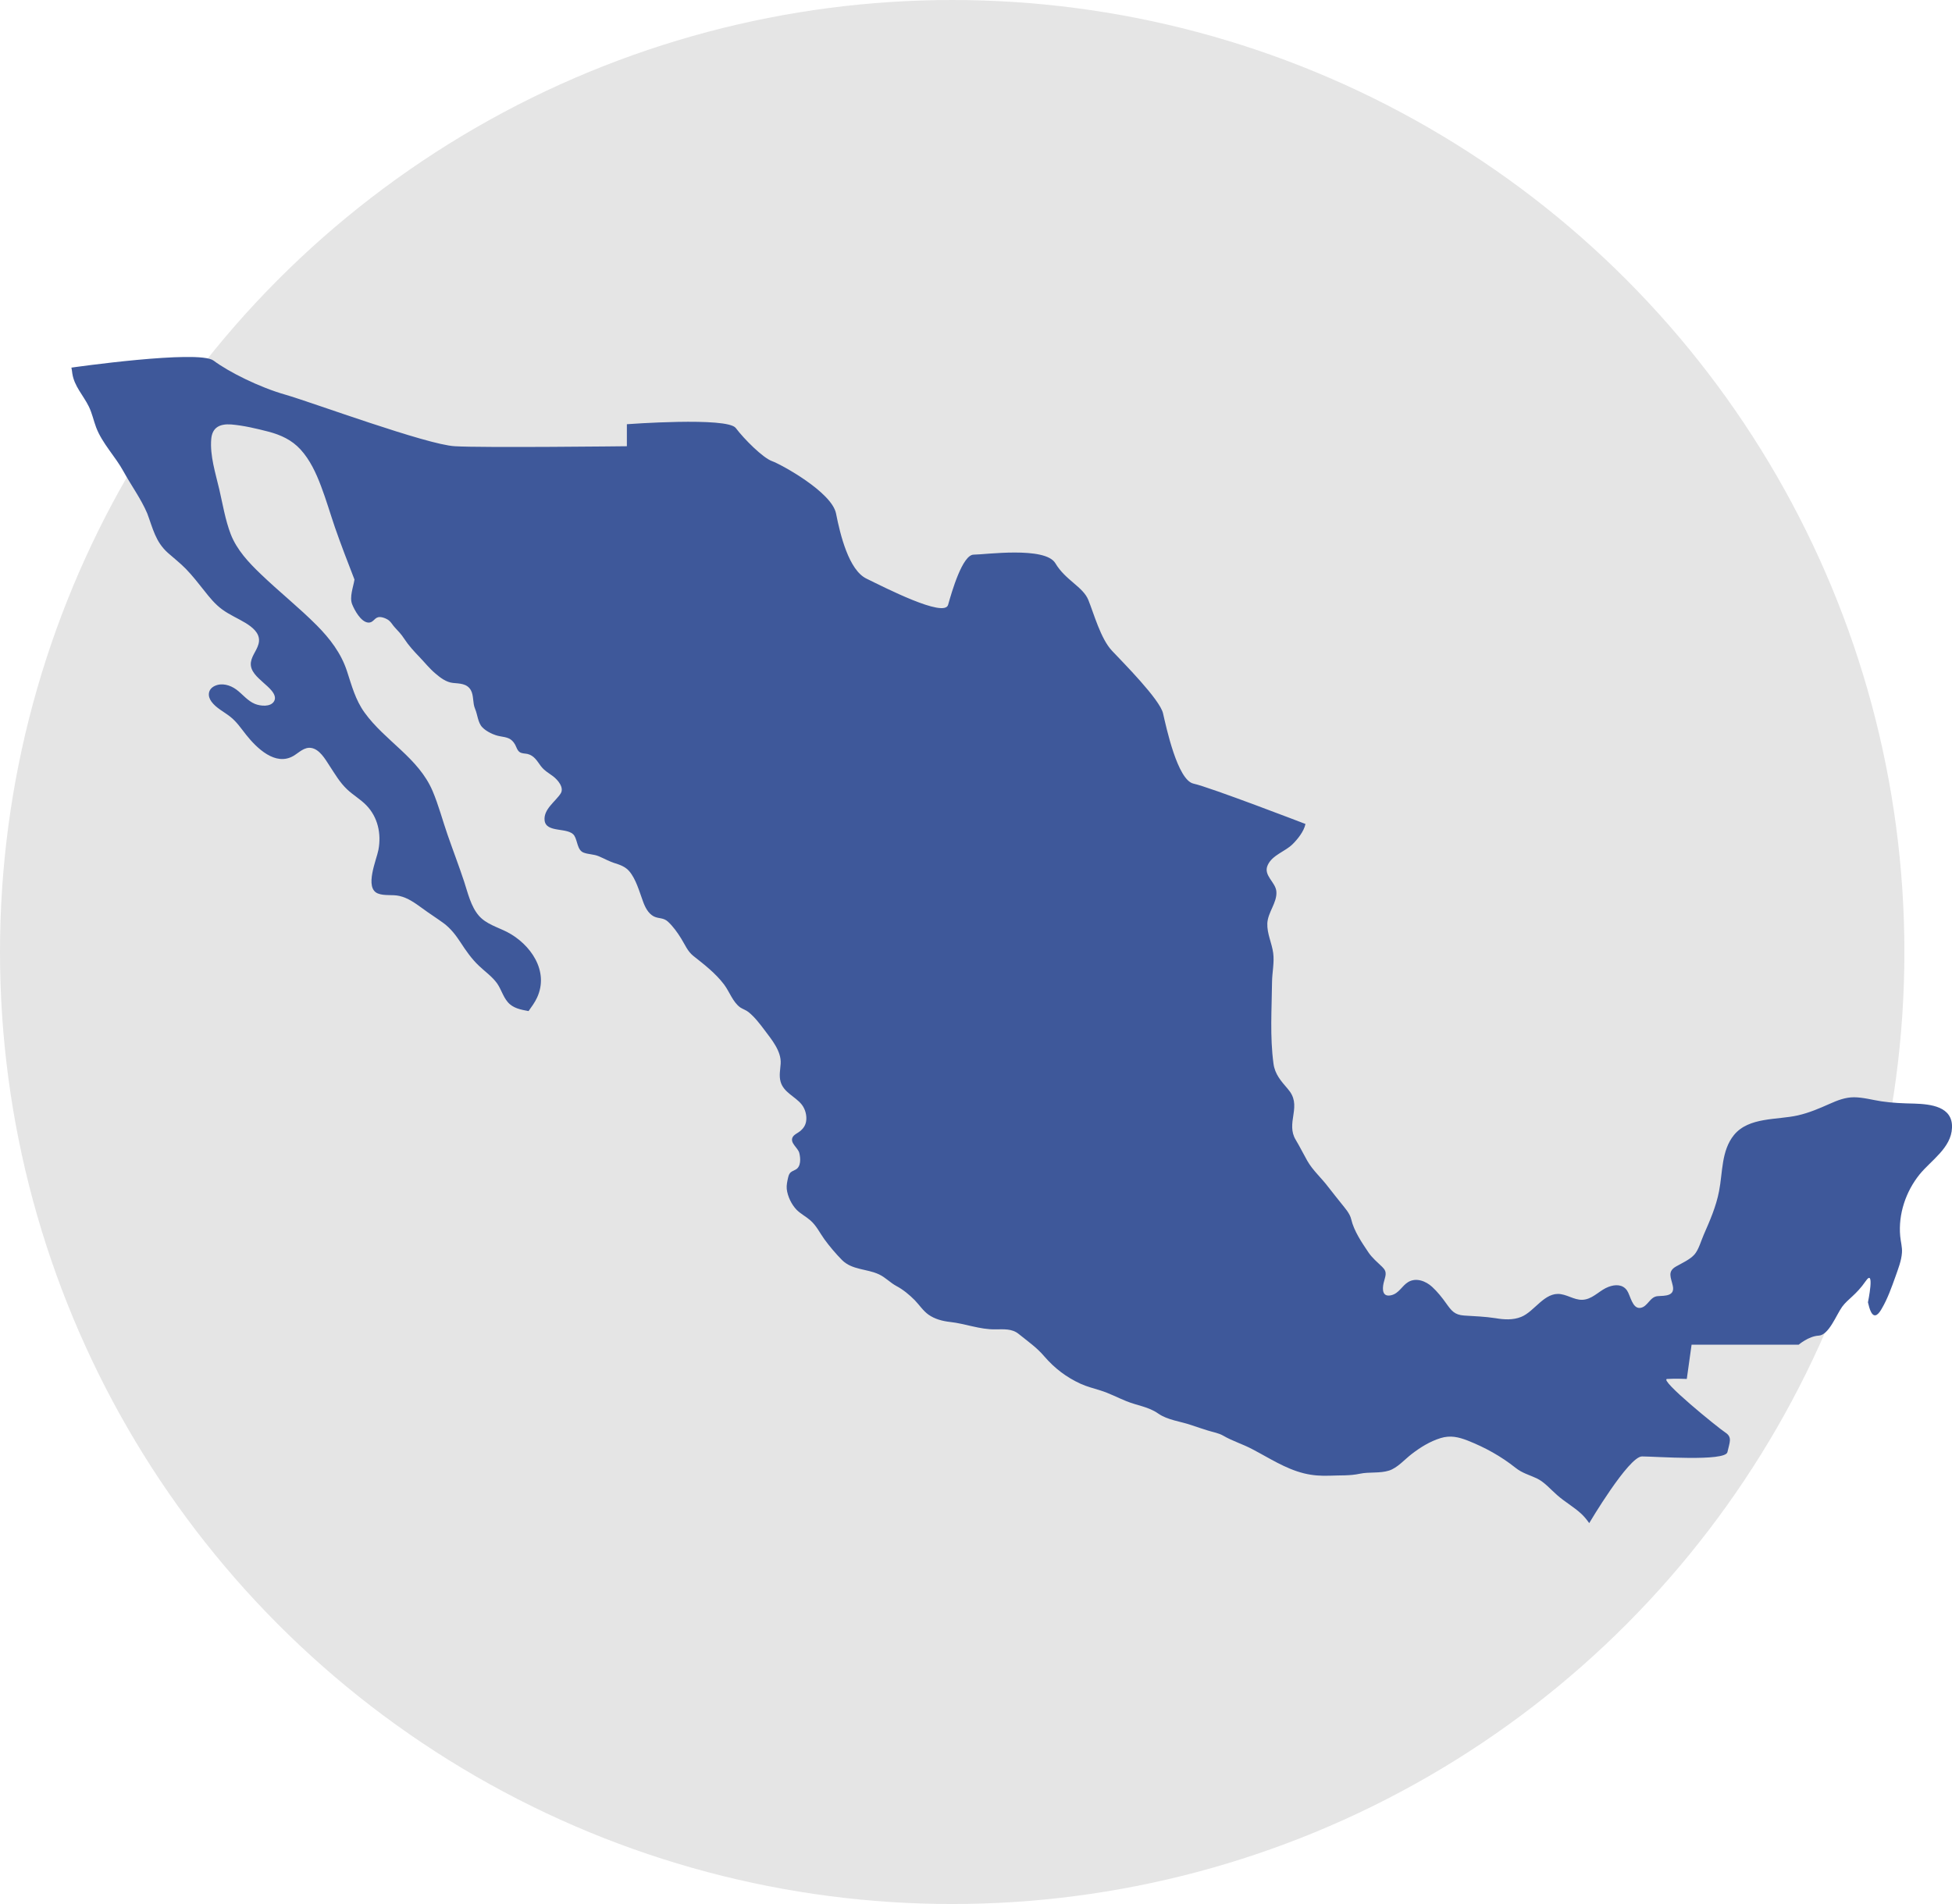
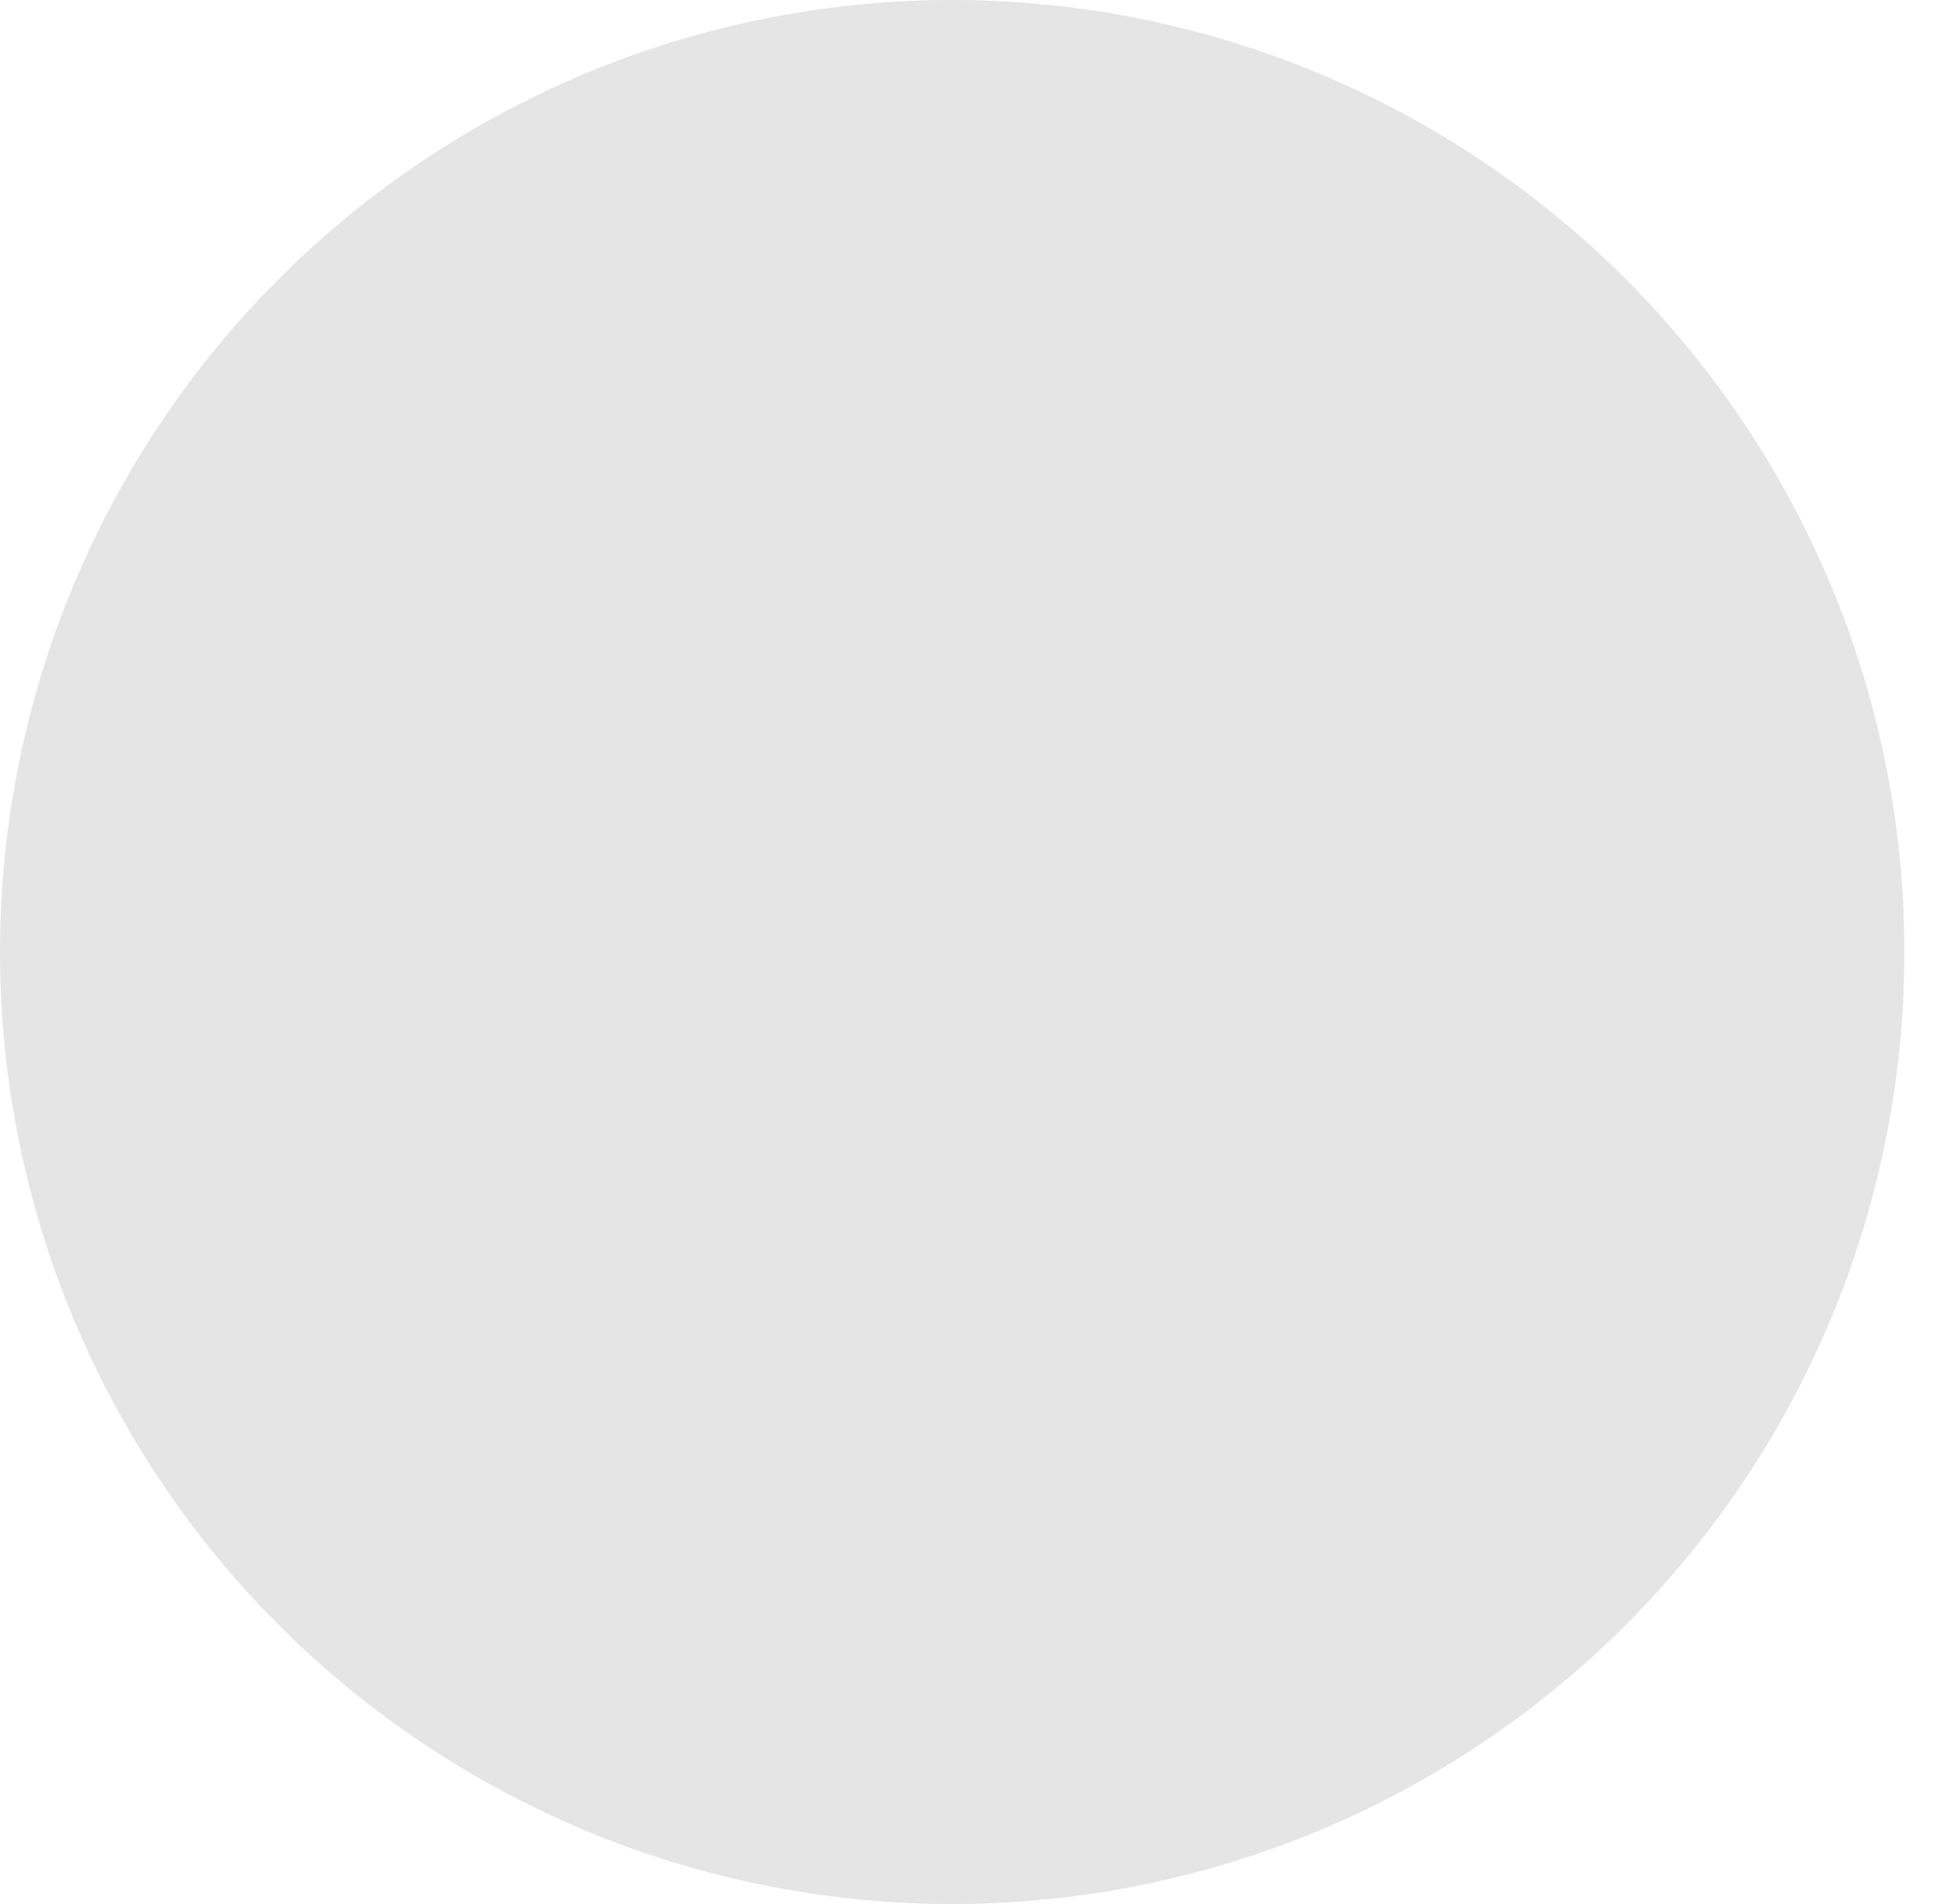
<svg xmlns="http://www.w3.org/2000/svg" width="82" height="80" viewBox="0 0 82 80" fill="none">
  <circle cx="40" cy="40" r="40" fill="#E5E5E5" />
  <g clip-path="url(#clip0)">
    <path d="M82 47.387C81.968 48.231 81.122 48.751 80.638 49.345C80.061 50.061 79.738 51.014 79.824 51.939C79.844 52.17 79.914 52.398 79.898 52.629C79.876 52.972 79.738 53.313 79.626 53.634C79.462 54.09 79.296 54.565 79.049 54.985C78.94 55.178 78.76 55.422 78.603 55.133C78.536 55.008 78.504 54.857 78.469 54.719C78.469 54.719 78.773 53.245 78.373 53.83C77.969 54.414 77.632 54.571 77.386 54.905C77.142 55.242 76.828 56.096 76.402 56.118C75.973 56.141 75.559 56.5 75.559 56.5H71.06L70.859 57.939C70.859 57.939 70.387 57.916 70.032 57.939C69.676 57.961 72.163 59.983 72.474 60.186C72.787 60.388 72.653 60.609 72.566 61.014C72.474 61.418 69.541 61.194 68.978 61.194C68.417 61.194 66.76 63.996 66.76 63.996C66.661 63.855 66.552 63.72 66.424 63.601C66.11 63.312 65.728 63.1 65.408 62.815C65.135 62.577 64.882 62.272 64.555 62.115C64.238 61.967 63.947 61.897 63.665 61.672C63.05 61.184 62.393 60.821 61.659 60.529C61.271 60.378 60.928 60.298 60.518 60.423C60.063 60.565 59.672 60.809 59.297 61.097C59.009 61.319 58.704 61.675 58.352 61.788C57.958 61.913 57.522 61.836 57.118 61.922C56.702 62.012 56.288 61.983 55.865 62.003C55.484 62.016 55.154 61.996 54.782 61.906C53.991 61.711 53.321 61.261 52.606 60.889C52.209 60.677 51.773 60.548 51.389 60.324C51.197 60.211 50.953 60.173 50.738 60.105C50.508 60.035 50.277 59.955 50.043 59.877C49.588 59.72 49.053 59.669 48.656 59.393C48.239 59.101 47.781 59.062 47.319 58.873C46.951 58.725 46.611 58.542 46.23 58.423C45.958 58.337 45.653 58.26 45.4 58.144C44.797 57.868 44.307 57.496 43.871 56.992C43.554 56.616 43.176 56.359 42.801 56.054C42.51 55.813 42.163 55.855 41.811 55.855C41.161 55.865 40.549 55.614 39.911 55.544C39.59 55.508 39.273 55.425 39.007 55.239C38.78 55.078 38.616 54.825 38.424 54.626C38.2 54.401 37.937 54.183 37.658 54.035C37.399 53.897 37.197 53.672 36.931 53.547C36.415 53.303 35.8 53.367 35.373 52.944C35.114 52.68 34.845 52.366 34.627 52.064C34.425 51.782 34.297 51.493 34.025 51.261C33.845 51.107 33.634 51.001 33.464 50.831C33.249 50.607 33.086 50.27 33.05 49.958C33.034 49.801 33.073 49.627 33.108 49.473C33.163 49.242 33.239 49.239 33.422 49.143C33.653 49.021 33.634 48.668 33.576 48.44C33.521 48.228 33.185 48.029 33.291 47.794C33.345 47.669 33.528 47.602 33.627 47.515C33.752 47.406 33.839 47.278 33.864 47.111C33.903 46.873 33.826 46.594 33.678 46.408C33.406 46.067 32.919 45.904 32.791 45.448C32.72 45.197 32.778 44.947 32.794 44.693C32.829 44.164 32.41 43.673 32.115 43.278C31.916 43.014 31.708 42.739 31.451 42.53C31.343 42.44 31.211 42.405 31.096 42.328C30.785 42.106 30.644 41.666 30.416 41.364C30.054 40.886 29.583 40.527 29.122 40.161C28.881 39.968 28.773 39.686 28.612 39.429C28.459 39.182 28.276 38.925 28.061 38.726C27.866 38.546 27.68 38.61 27.465 38.504C27.225 38.379 27.093 38.106 27.007 37.862C26.856 37.455 26.715 36.931 26.43 36.601C26.276 36.424 26.068 36.344 25.853 36.276C25.604 36.203 25.389 36.074 25.148 35.975C24.943 35.888 24.719 35.901 24.517 35.824C24.248 35.721 24.264 35.329 24.126 35.111C23.883 34.736 22.931 35.021 22.877 34.463C22.832 33.997 23.335 33.679 23.553 33.339C23.71 33.092 23.431 32.768 23.242 32.623C23.043 32.472 22.873 32.389 22.716 32.183C22.556 31.965 22.441 31.75 22.162 31.679C22.056 31.657 21.931 31.663 21.838 31.606C21.729 31.535 21.697 31.394 21.64 31.288C21.48 31.005 21.294 30.986 21.008 30.935C20.765 30.896 20.432 30.739 20.262 30.559C20.073 30.366 20.063 30.026 19.957 29.782C19.849 29.532 19.909 29.227 19.778 28.996C19.614 28.713 19.307 28.723 19.025 28.694C18.746 28.665 18.496 28.476 18.288 28.296C18.044 28.09 17.843 27.837 17.625 27.609C17.387 27.362 17.163 27.118 16.974 26.829C16.865 26.655 16.724 26.514 16.586 26.363C16.5 26.273 16.436 26.148 16.337 26.068C16.231 25.985 16.019 25.901 15.888 25.933C15.705 25.978 15.673 26.19 15.443 26.155C15.151 26.11 14.895 25.641 14.795 25.394C14.67 25.089 14.843 24.662 14.891 24.351C14.609 23.622 14.324 22.89 14.068 22.152C13.872 21.577 13.703 20.996 13.488 20.431C13.28 19.879 13.023 19.32 12.62 18.881C12.257 18.486 11.796 18.274 11.286 18.139C10.774 18.007 10.239 17.879 9.71 17.834C9.248 17.802 8.918 17.946 8.874 18.444C8.813 19.144 9.056 19.892 9.213 20.566C9.357 21.189 9.463 21.843 9.691 22.441C9.95 23.108 10.45 23.638 10.96 24.126C11.725 24.861 12.562 25.526 13.312 26.28C13.863 26.838 14.327 27.442 14.574 28.193C14.776 28.809 14.93 29.407 15.314 29.939C16.176 31.137 17.577 31.837 18.173 33.236C18.426 33.834 18.589 34.463 18.801 35.073C19.028 35.727 19.278 36.379 19.496 37.037C19.653 37.516 19.778 38.081 20.114 38.472C20.416 38.822 20.896 38.954 21.297 39.156C22.284 39.666 23.085 40.803 22.556 41.926C22.463 42.125 22.332 42.302 22.204 42.482C21.883 42.424 21.547 42.363 21.329 42.103C21.13 41.872 21.053 41.56 20.88 41.316C20.672 41.027 20.374 40.822 20.118 40.578C19.813 40.289 19.576 39.949 19.345 39.593C19.147 39.291 18.938 39.018 18.65 38.8C18.349 38.578 18.035 38.382 17.737 38.161C17.439 37.946 17.138 37.724 16.776 37.644C16.484 37.577 16.147 37.65 15.875 37.541C15.292 37.31 15.824 36.113 15.898 35.702C16.023 35.031 15.875 34.334 15.388 33.834C15.145 33.583 14.834 33.407 14.581 33.166C14.273 32.877 14.065 32.511 13.834 32.161C13.658 31.888 13.421 31.48 13.075 31.426C12.783 31.378 12.559 31.622 12.334 31.756C11.572 32.209 10.78 31.429 10.335 30.867C10.127 30.604 9.941 30.325 9.675 30.116C9.412 29.907 9.082 29.753 8.883 29.48C8.707 29.243 8.736 28.957 9.018 28.822C9.319 28.678 9.668 28.784 9.925 28.97C10.194 29.169 10.396 29.448 10.713 29.577C10.937 29.667 11.373 29.718 11.517 29.458C11.674 29.172 11.238 28.845 11.065 28.684C10.822 28.46 10.489 28.196 10.54 27.824C10.585 27.509 10.851 27.265 10.88 26.944C10.908 26.585 10.591 26.347 10.319 26.177C9.992 25.978 9.636 25.831 9.329 25.603C9.034 25.387 8.803 25.102 8.579 24.816C8.329 24.502 8.085 24.187 7.807 23.901C7.569 23.657 7.303 23.452 7.05 23.227C6.528 22.758 6.422 22.2 6.185 21.571C5.929 20.967 5.509 20.392 5.192 19.815C4.846 19.179 4.295 18.633 4.038 17.956C3.929 17.664 3.868 17.359 3.731 17.08C3.497 16.605 3.119 16.229 3.038 15.693C3.029 15.609 3.016 15.529 3 15.446C3 15.446 8.342 14.682 8.97 15.15C9.598 15.622 10.896 16.274 11.995 16.585C13.091 16.9 17.932 18.688 19.108 18.749C20.284 18.82 26.334 18.749 26.334 18.749V17.824C26.334 17.824 30.548 17.51 30.907 17.982C31.262 18.453 32.051 19.24 32.432 19.375C32.81 19.51 34.941 20.675 35.12 21.574C35.297 22.473 35.659 23.956 36.399 24.312C37.139 24.672 39.671 25.975 39.828 25.413C39.985 24.855 40.433 23.304 40.904 23.304C41.375 23.304 43.904 22.948 44.333 23.664C44.759 24.383 45.496 24.652 45.72 25.211C45.948 25.773 46.236 26.832 46.707 27.336C47.178 27.837 48.723 29.387 48.857 29.972C48.992 30.556 49.463 32.777 50.136 32.925C50.809 33.069 54.84 34.62 54.84 34.62C54.776 34.941 54.494 35.278 54.298 35.471C53.984 35.782 53.453 35.92 53.257 36.344C53.049 36.787 53.597 37.06 53.619 37.471C53.648 37.93 53.26 38.331 53.238 38.796C53.222 39.23 53.427 39.618 53.484 40.039C53.539 40.443 53.44 40.857 53.436 41.262C53.424 42.405 53.343 43.551 53.497 44.69C53.558 45.14 53.811 45.416 54.096 45.75C54.395 46.093 54.404 46.404 54.334 46.838C54.276 47.204 54.225 47.55 54.427 47.884C54.6 48.173 54.747 48.472 54.914 48.767C55.148 49.181 55.519 49.499 55.804 49.881C55.977 50.109 56.163 50.331 56.34 50.558C56.497 50.758 56.705 50.979 56.763 51.233C56.878 51.724 57.202 52.199 57.487 52.623C57.644 52.854 57.868 53.04 58.067 53.233C58.301 53.457 58.192 53.614 58.124 53.903C58.06 54.186 58.073 54.51 58.448 54.42C58.772 54.34 58.89 54.029 59.153 53.868C59.489 53.666 59.896 53.826 60.162 54.07C60.383 54.273 60.582 54.523 60.755 54.767C60.973 55.072 61.101 55.245 61.502 55.274C61.947 55.303 62.38 55.316 62.828 55.386C63.184 55.447 63.556 55.47 63.899 55.332C64.463 55.11 64.882 54.269 65.565 54.375C65.927 54.43 66.231 54.684 66.613 54.594C66.975 54.513 67.231 54.192 67.577 54.067C67.853 53.964 68.164 53.958 68.346 54.218C68.49 54.42 68.567 54.995 68.904 54.953C69.224 54.911 69.301 54.478 69.644 54.459C69.945 54.44 70.365 54.462 70.272 54.029C70.198 53.679 70.029 53.425 70.413 53.21C70.66 53.069 70.996 52.921 71.182 52.709C71.362 52.501 71.458 52.135 71.57 51.881C71.829 51.29 72.092 50.69 72.214 50.051C72.371 49.261 72.304 48.35 72.842 47.688C73.467 46.925 74.659 47.063 75.527 46.864C75.992 46.758 76.421 46.575 76.854 46.382C77.184 46.234 77.517 46.103 77.882 46.103C78.27 46.106 78.651 46.215 79.03 46.273C79.491 46.343 79.952 46.359 80.414 46.369C81.103 46.392 82.038 46.488 82 47.387Z" fill="#3E589A" />
  </g>
  <defs>
    <clipPath id="clip0">
-       <rect x="3" y="15" width="79" height="49" fill="white" />
-     </clipPath>
+       </clipPath>
  </defs>
</svg>